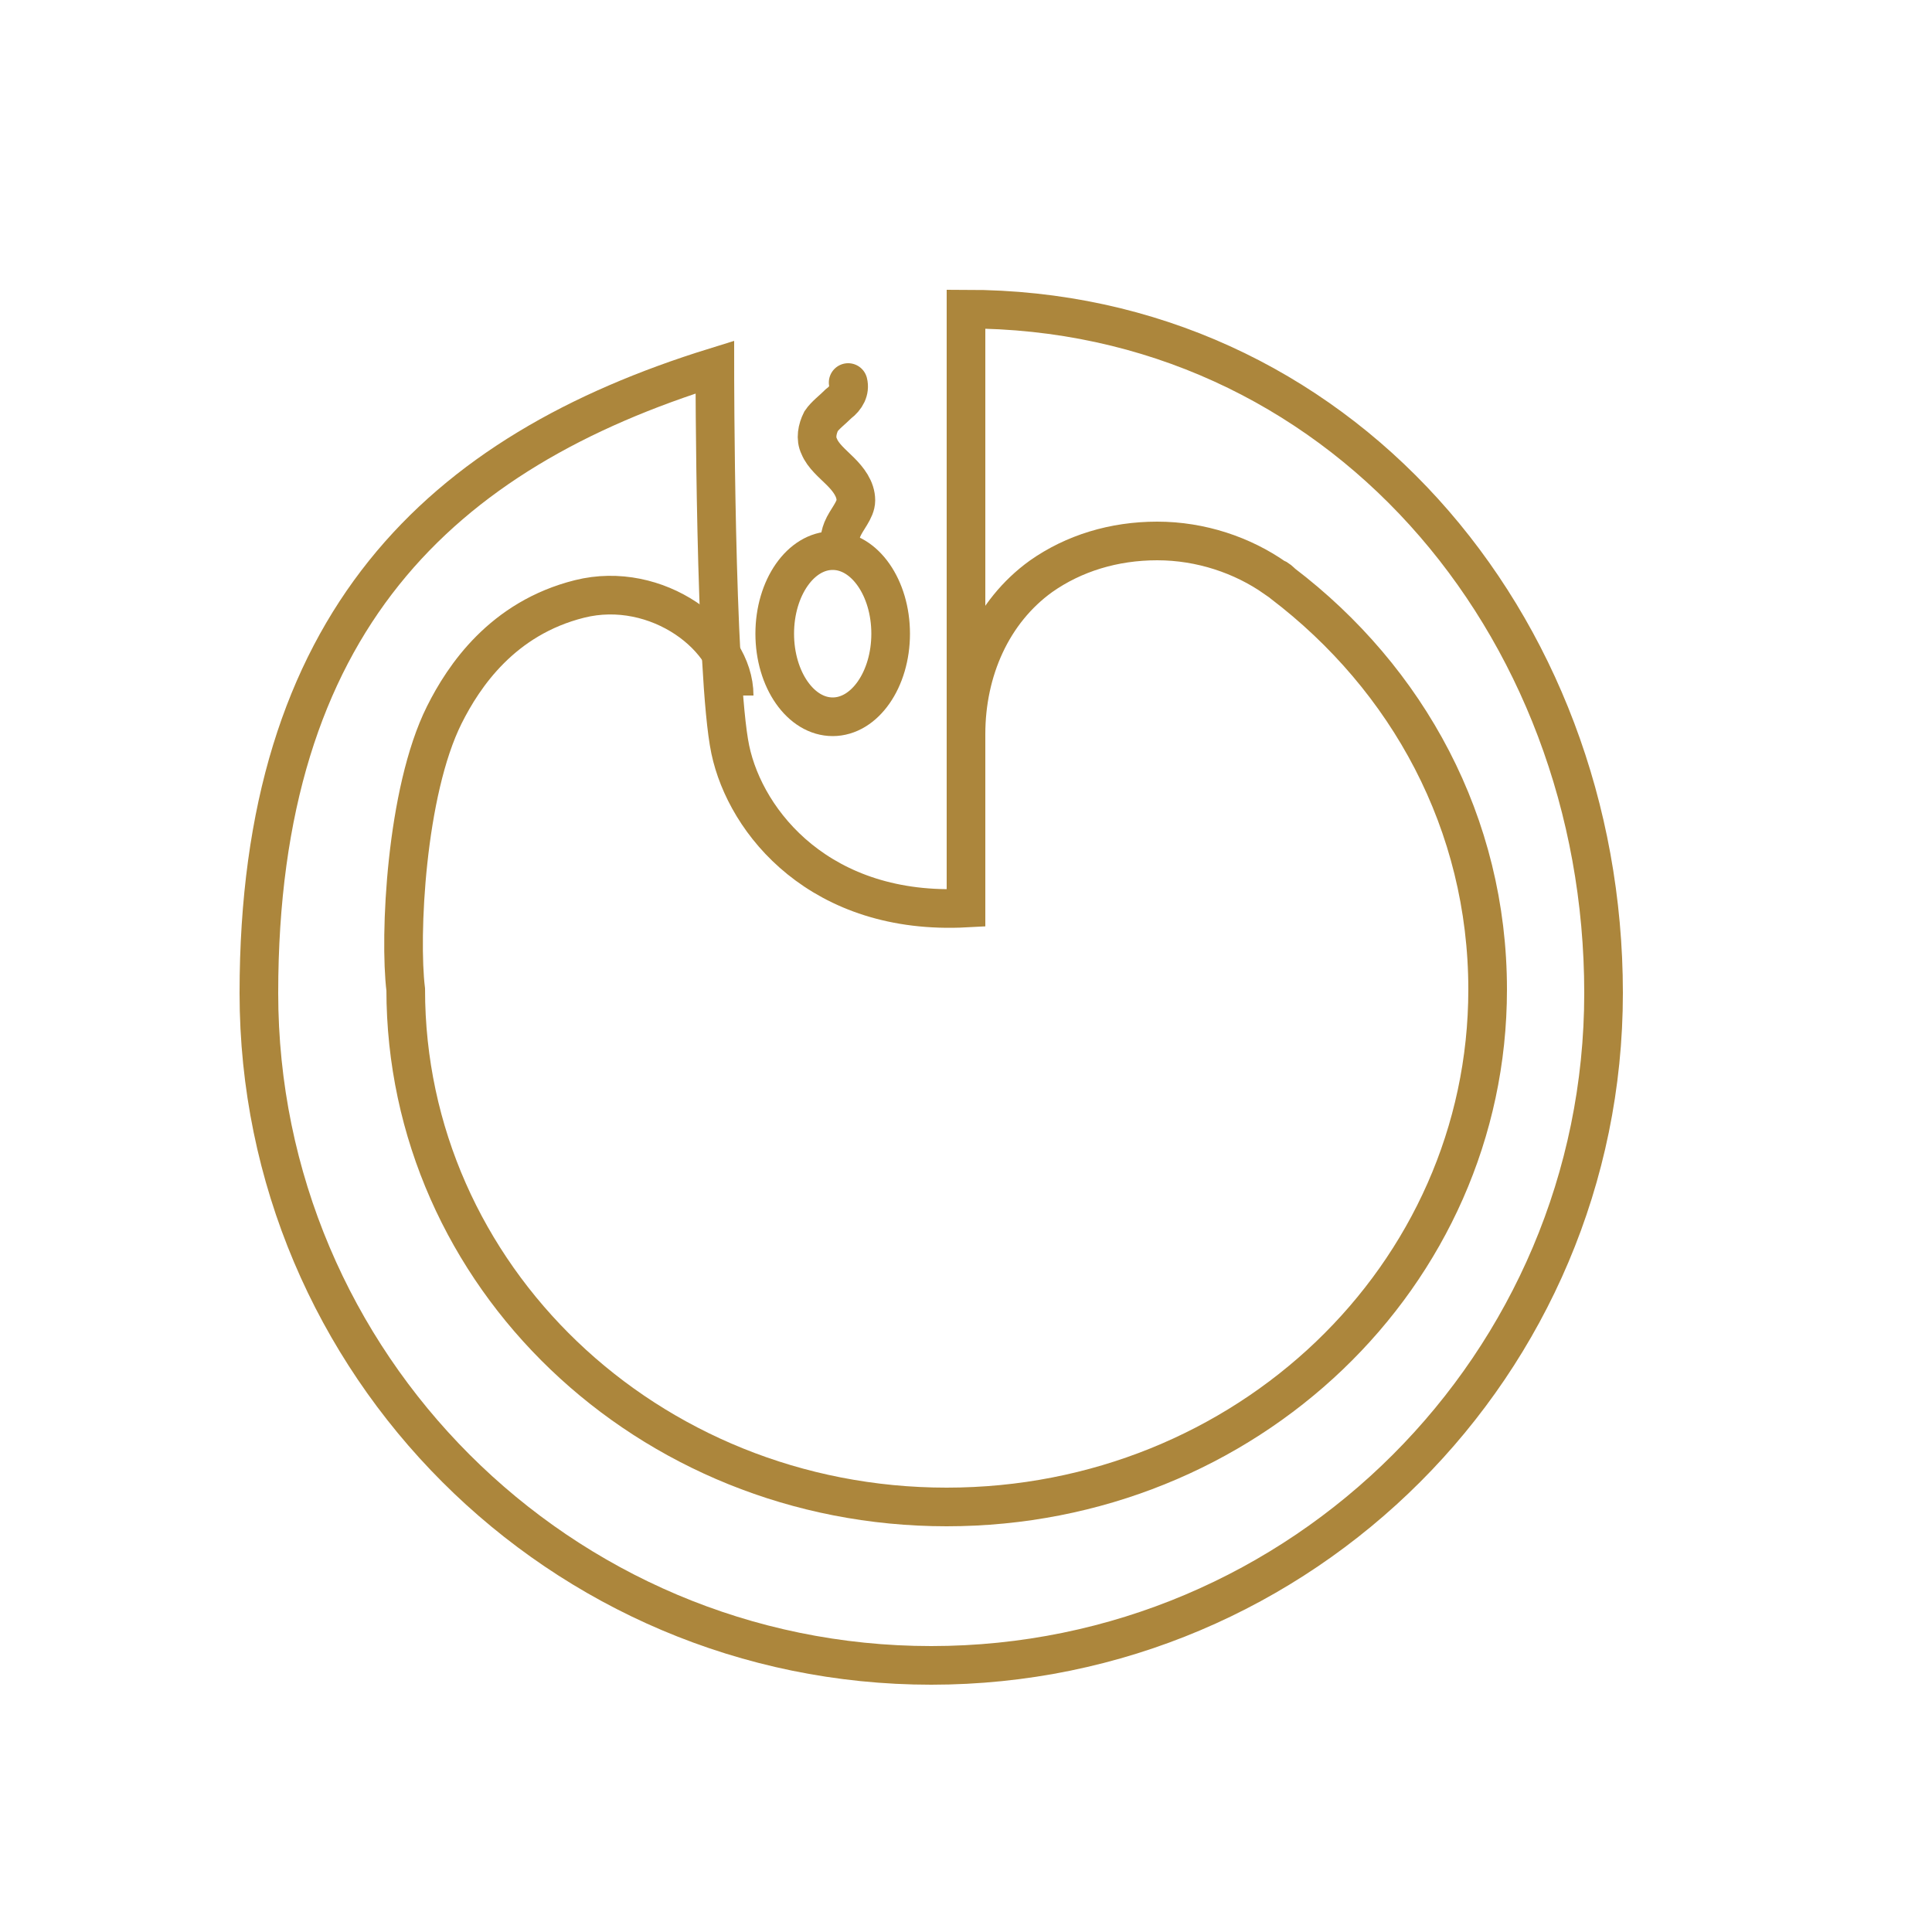
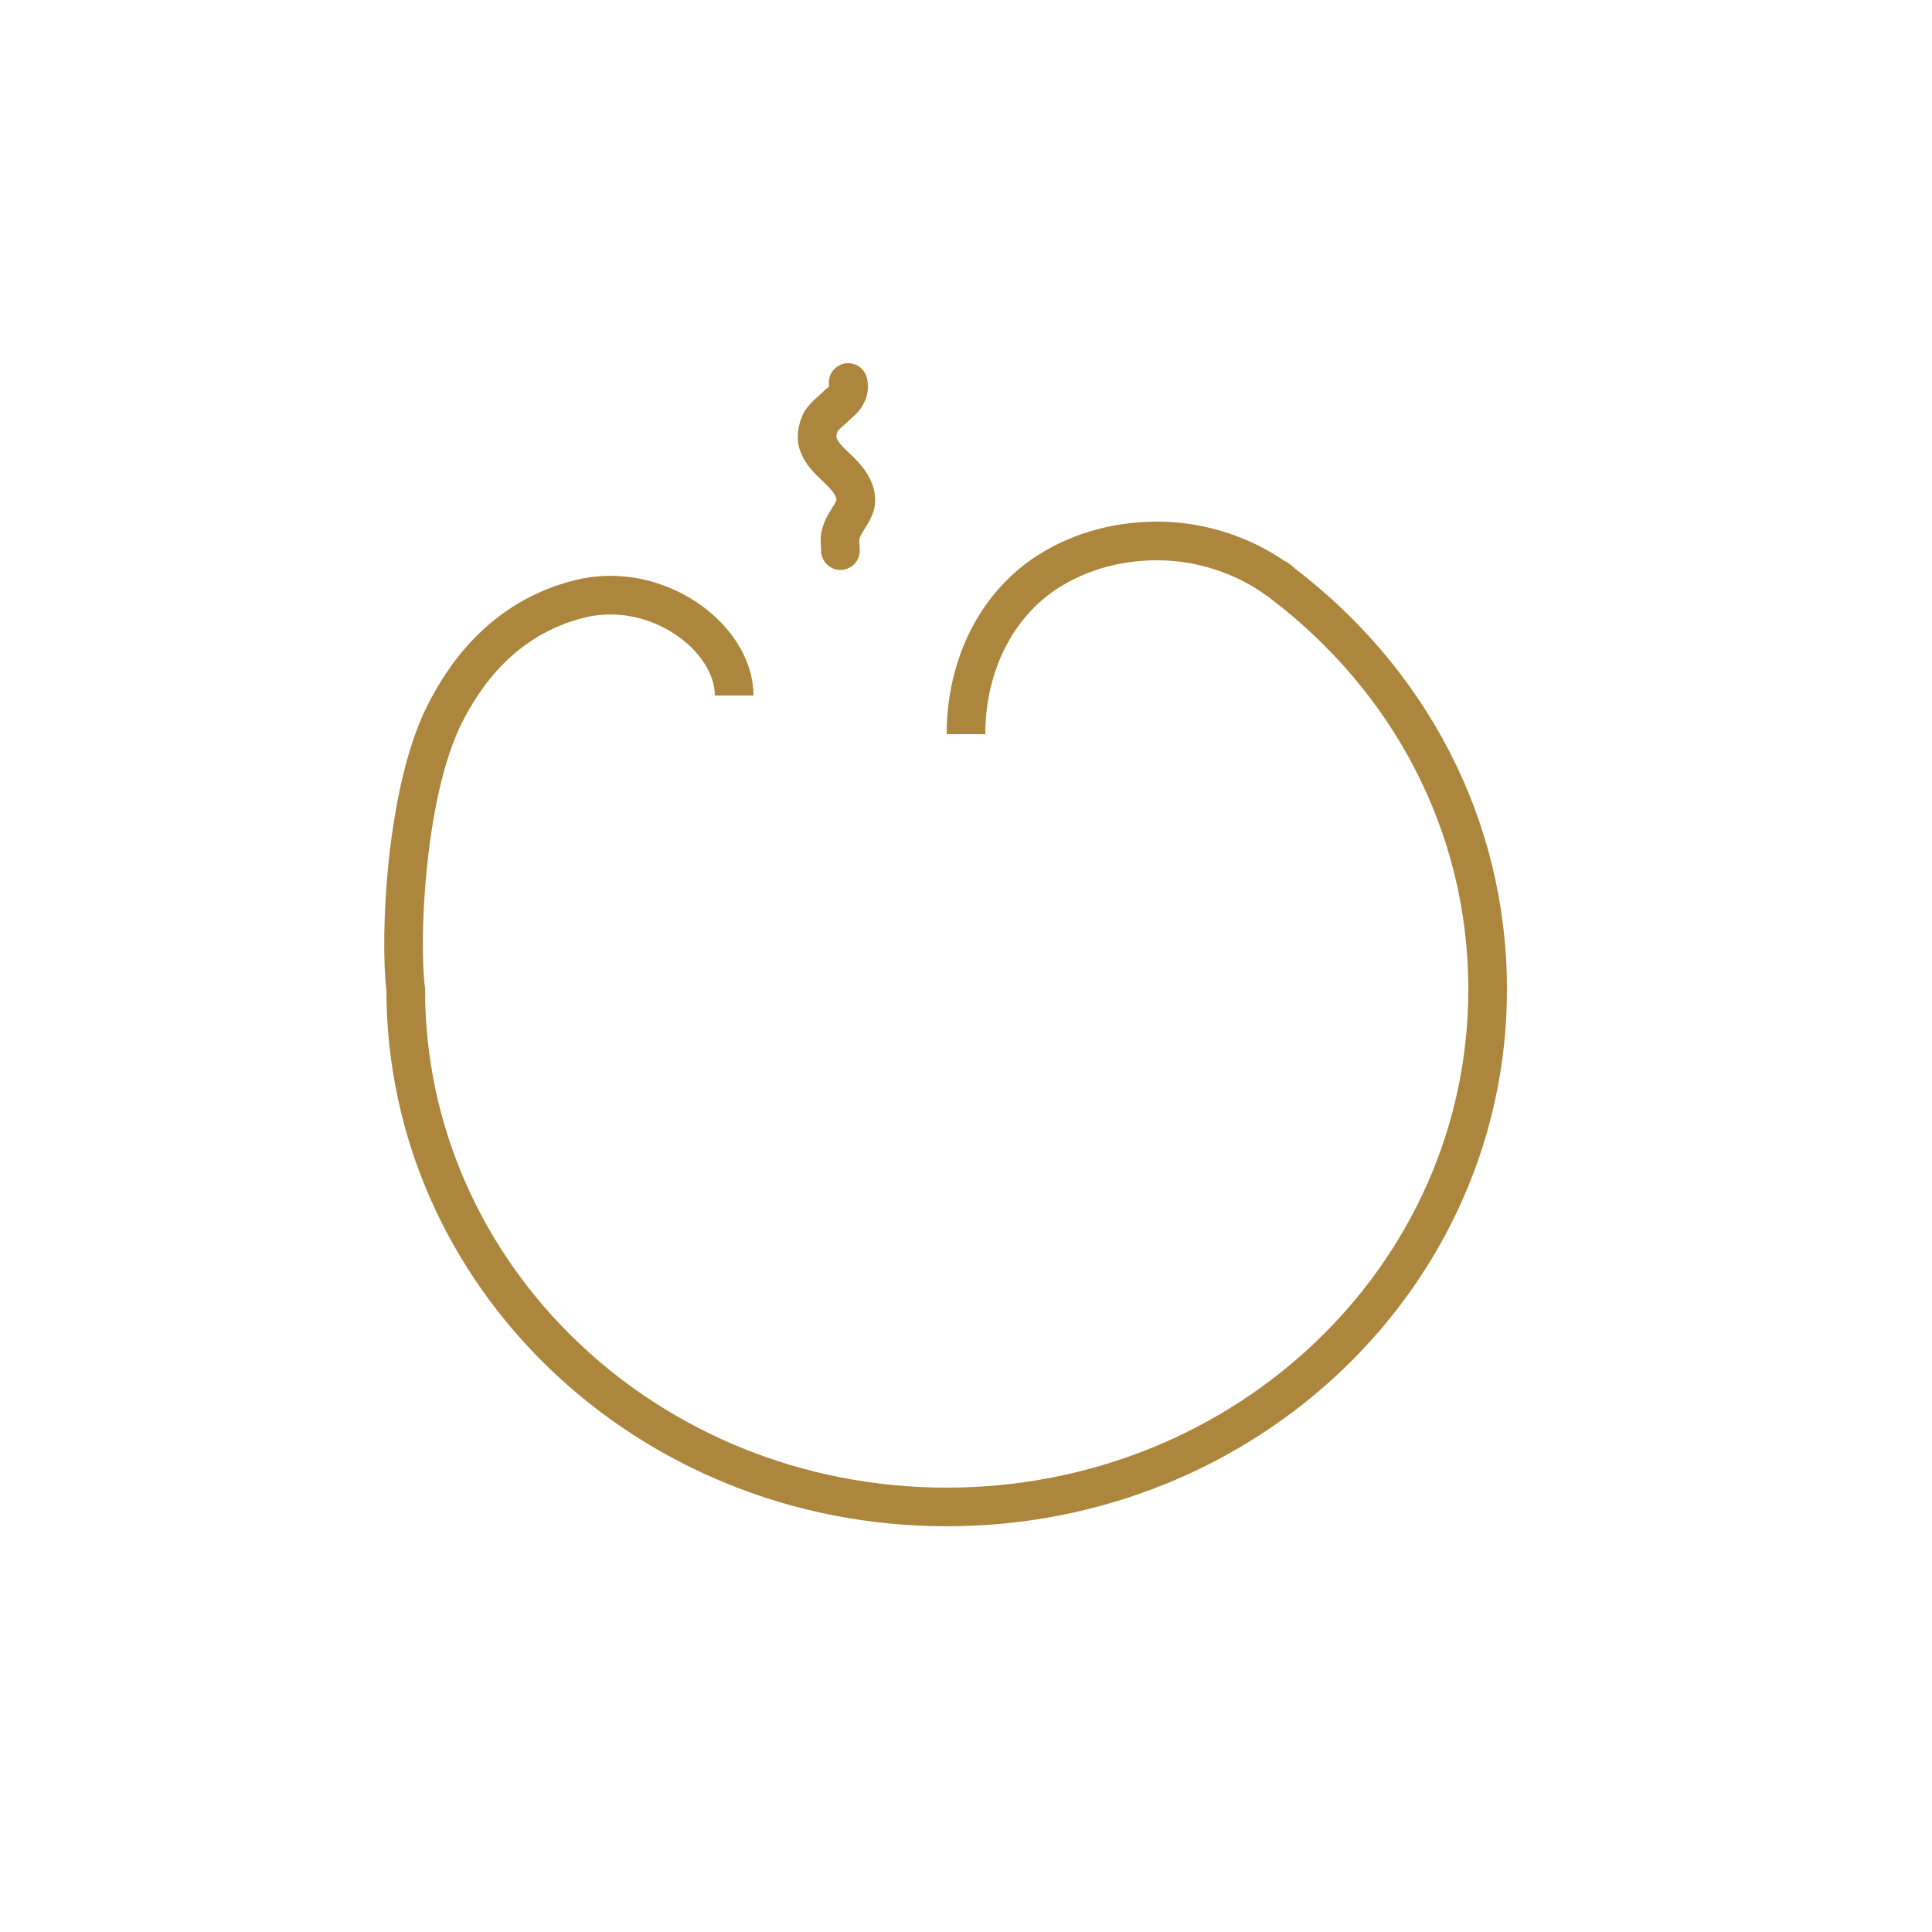
<svg xmlns="http://www.w3.org/2000/svg" width="50" height="50" viewBox="0 0 50 50" fill="none">
-   <path d="M41.5 25.7C41.5 35.3 33.7 43.1 24.1 43.1C14.5 43.1 6.7 35.3 6.7 25.7C6.7 16.1 11.4 11.7 18.5 9.5C18.5 9.5 18.5 17.5 18.9 19.4C19.3 21.3 21.25 23.7 25 23.5V8C34.6 8 41.5 16.1 41.5 25.7Z" stroke="#AC863C" stroke-miterlimit="10" />
  <path d="M21.95 9.9C22 10.1 21.9 10.3 21.7 10.45C21.55 10.6 21.35 10.75 21.25 10.9C21.15 11.1 21.1 11.35 21.2 11.55C21.3 11.8 21.55 12 21.75 12.2C21.95 12.4 22.15 12.65 22.15 12.95C22.15 13.2 21.9 13.45 21.8 13.7C21.7 13.95 21.75 14.05 21.75 14.25" stroke="#AC863C" stroke-miterlimit="10" stroke-linecap="round" />
-   <path d="M21.55 18.55C22.378 18.55 23.05 17.587 23.05 16.4C23.05 15.213 22.378 14.25 21.55 14.25C20.721 14.25 20.05 15.213 20.05 16.4C20.05 17.587 20.721 18.55 21.55 18.55Z" stroke="#AC863C" stroke-miterlimit="10" />
  <path d="M25 19C25 17.355 25.674 15.828 26.943 14.914C27.788 14.32 28.822 14 29.949 14C31.077 14 32.157 14.366 33.003 14.96C33.05 14.96 33.144 15.051 33.191 15.097C36.433 17.565 38.5 21.313 38.5 25.609C38.5 33.013 32.251 39 24.5 39C16.748 39 10.5 33.013 10.5 25.609C10.333 24.239 10.5 20.5 11.499 18.5C11.999 17.5 12.999 16 14.999 15.5C16.999 15 19 16.5 19 18" stroke="#AC863C" stroke-miterlimit="10" />
</svg>